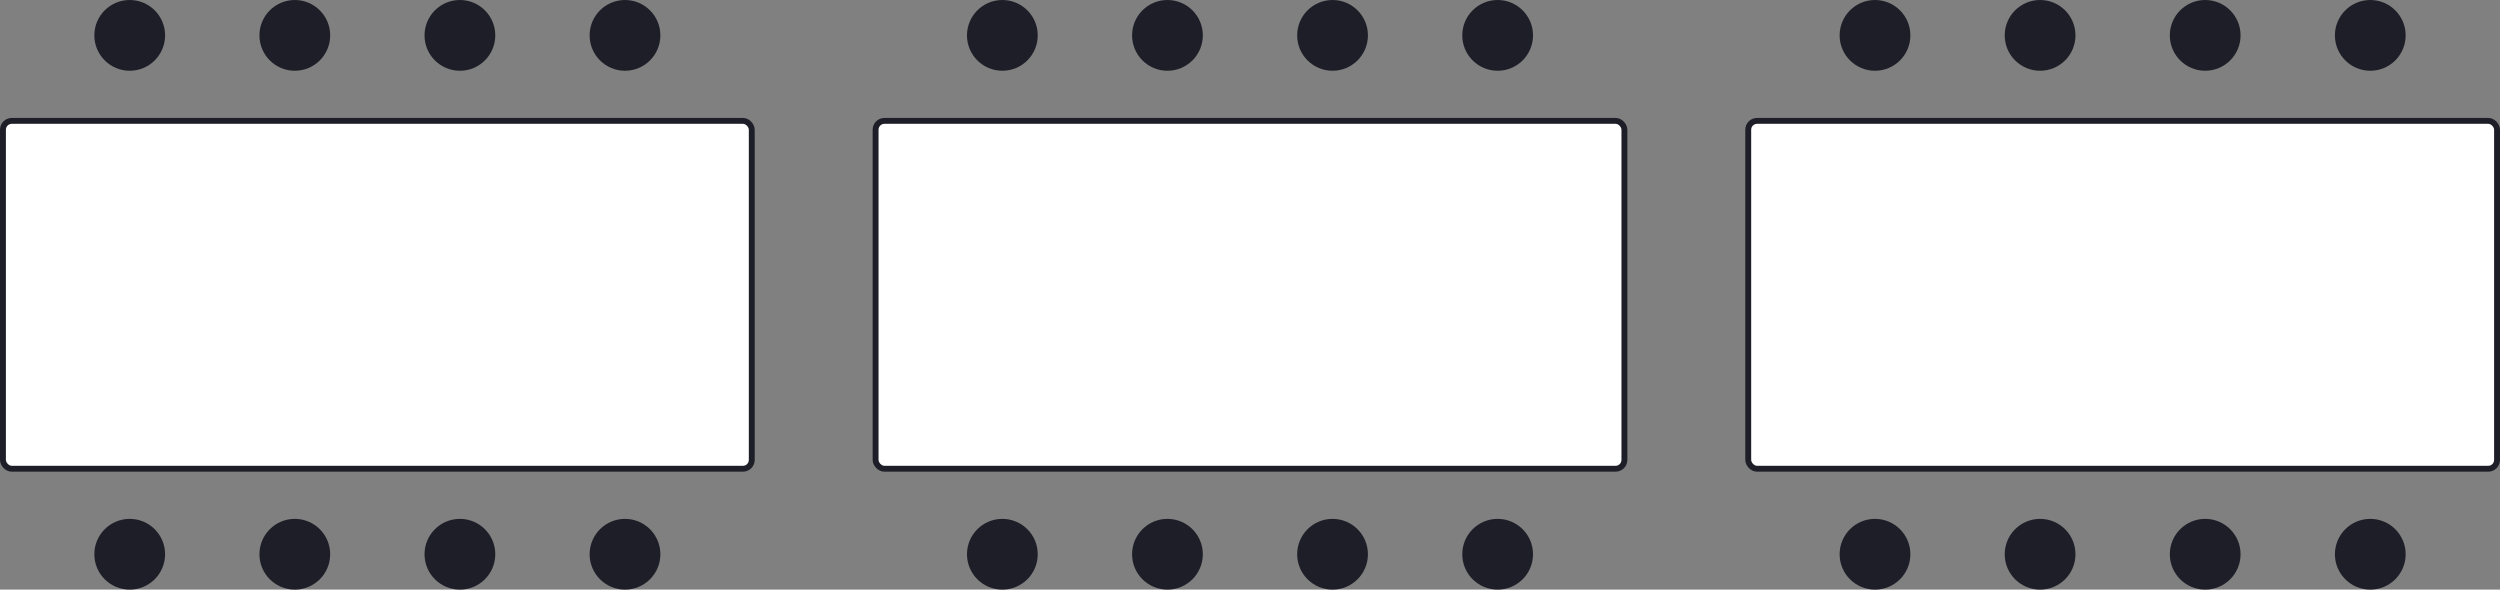
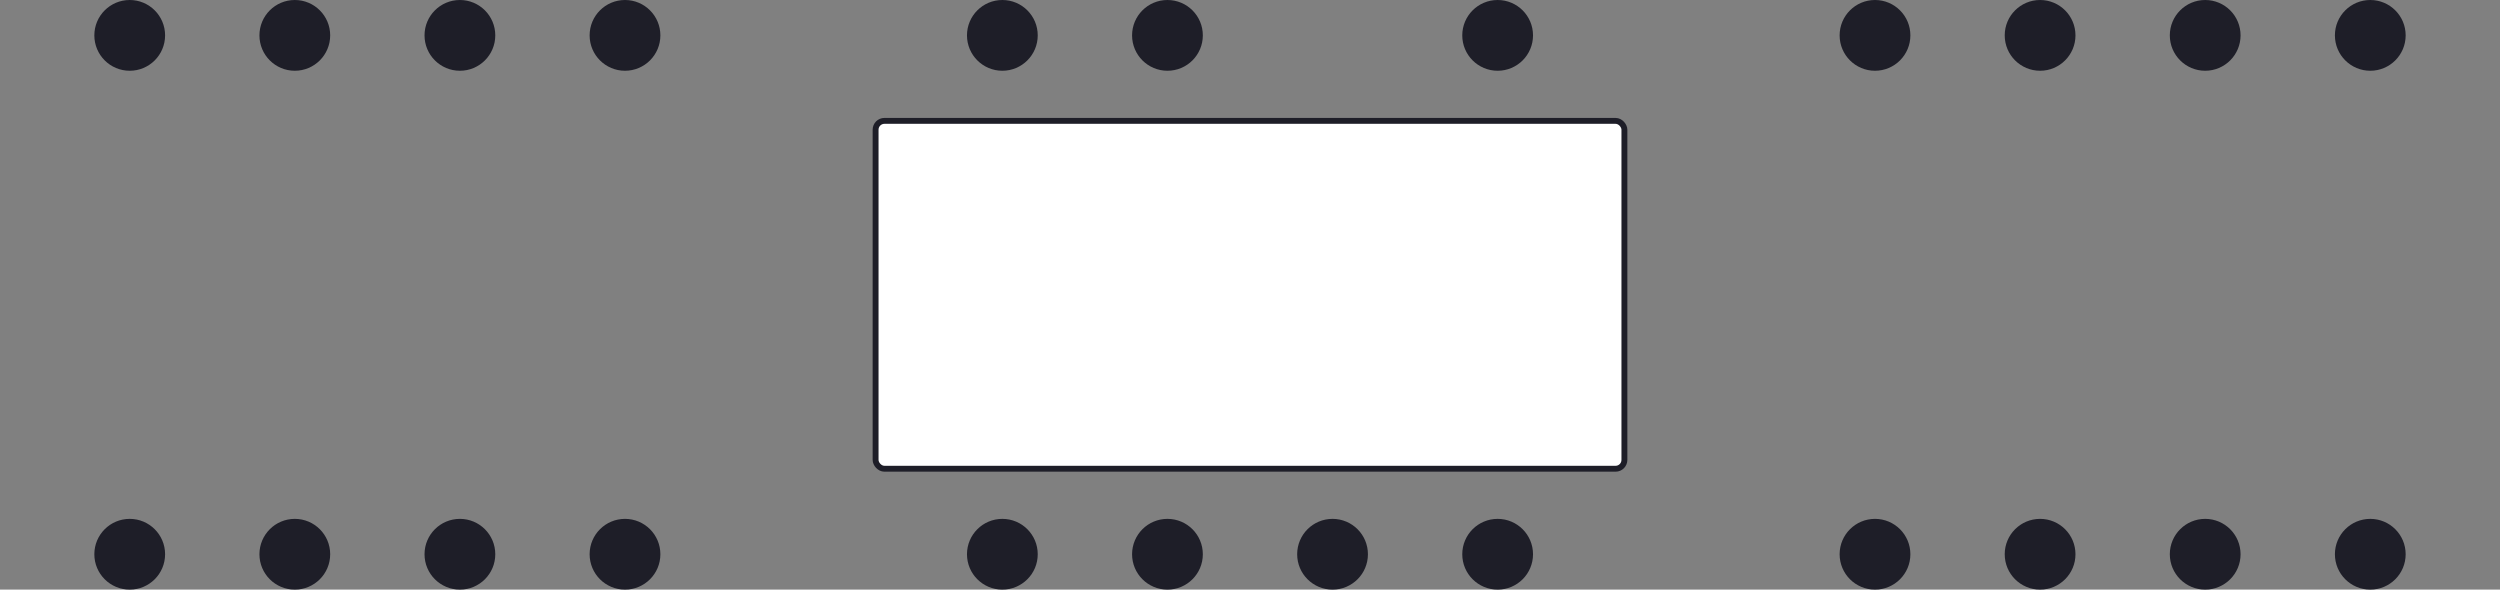
<svg xmlns="http://www.w3.org/2000/svg" width="212" height="50" fill="none">
  <rect width="100%" height="100%" fill="#808080" stroke="none" />
-   <rect width="63.5" height="29.5" x=".25" y="10.25" fill="#fff" stroke="#1E1E28" stroke-width=".5" rx=".75" />
  <circle cx="11" cy="3" r="3" fill="#1E1E28" />
  <circle cx="25" cy="3" r="3" fill="#1E1E28" />
  <circle cx="39" cy="3" r="3" fill="#1E1E28" />
  <circle cx="53" cy="3" r="3" fill="#1E1E28" />
  <circle cx="11" cy="47" r="3" fill="#1E1E28" />
  <circle cx="25" cy="47" r="3" fill="#1E1E28" />
  <circle cx="39" cy="47" r="3" fill="#1E1E28" />
  <circle cx="53" cy="47" r="3" fill="#1E1E28" />
  <rect width="63.5" height="29.5" x="74.25" y="10.25" fill="#fff" stroke="#1E1E28" stroke-width=".5" rx=".75" />
  <circle cx="85" cy="3" r="3" fill="#1E1E28" />
  <circle cx="99" cy="3" r="3" fill="#1E1E28" />
-   <circle cx="113" cy="3" r="3" fill="#1E1E28" />
  <circle cx="127" cy="3" r="3" fill="#1E1E28" />
  <circle cx="85" cy="47" r="3" fill="#1E1E28" />
  <circle cx="99" cy="47" r="3" fill="#1E1E28" />
  <circle cx="113" cy="47" r="3" fill="#1E1E28" />
  <circle cx="127" cy="47" r="3" fill="#1E1E28" />
-   <rect width="63.5" height="29.5" x="148.25" y="10.25" fill="#fff" stroke="#1E1E28" stroke-width=".5" rx=".75" />
  <circle cx="159" cy="3" r="3" fill="#1E1E28" />
  <circle cx="173" cy="3" r="3" fill="#1E1E28" />
  <circle cx="187" cy="3" r="3" fill="#1E1E28" />
  <circle cx="201" cy="3" r="3" fill="#1E1E28" />
  <circle cx="159" cy="47" r="3" fill="#1E1E28" />
  <circle cx="173" cy="47" r="3" fill="#1E1E28" />
  <circle cx="187" cy="47" r="3" fill="#1E1E28" />
  <circle cx="201" cy="47" r="3" fill="#1E1E28" />
</svg>